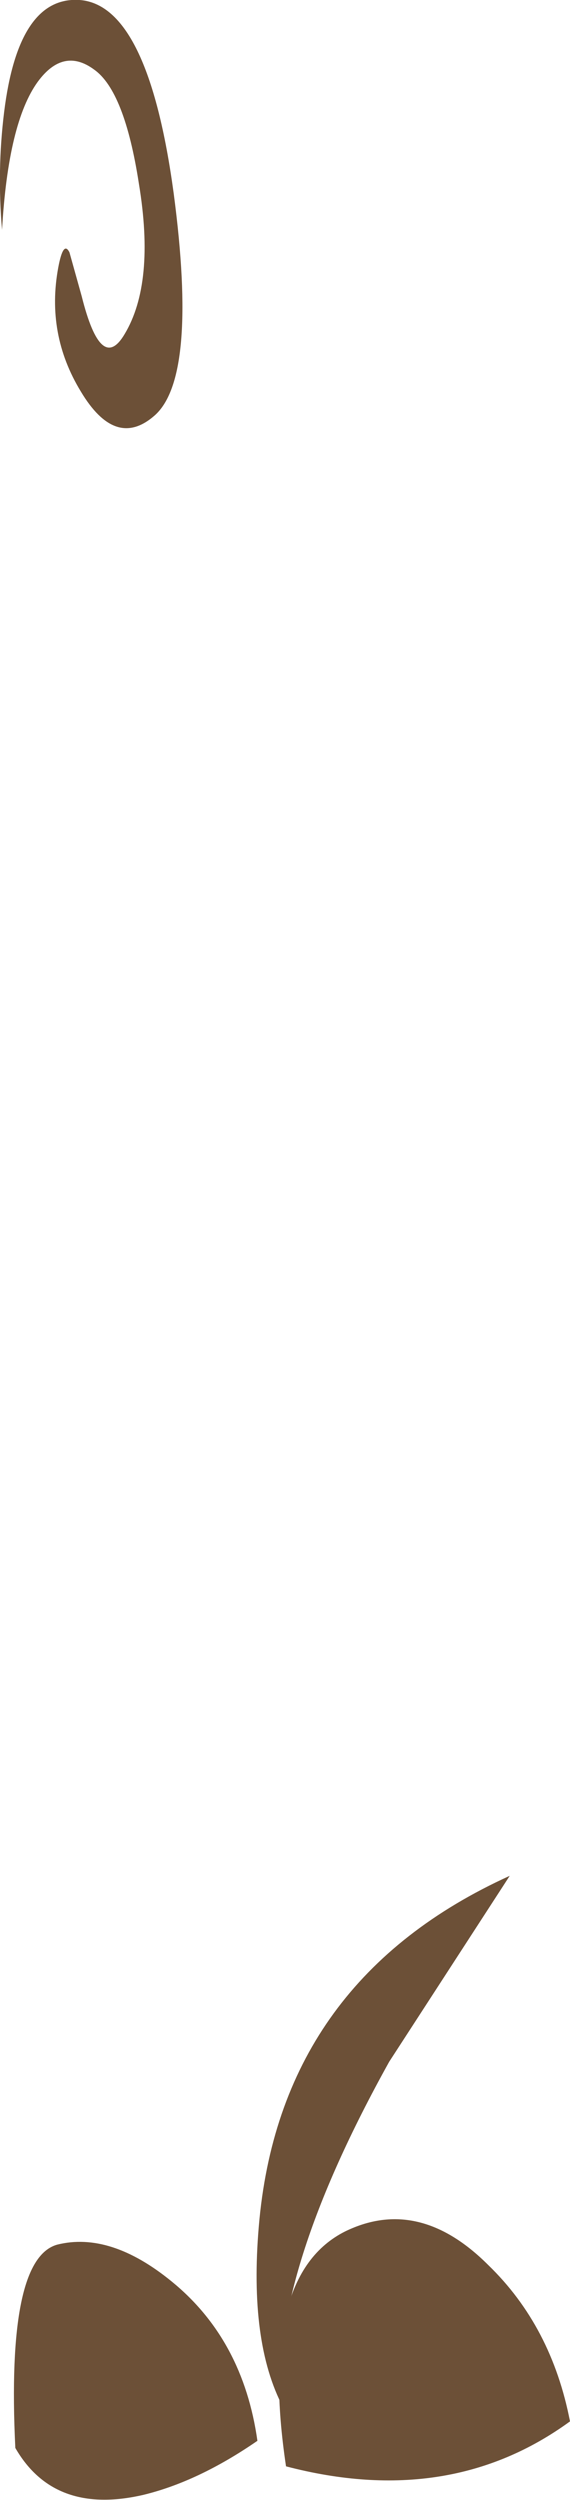
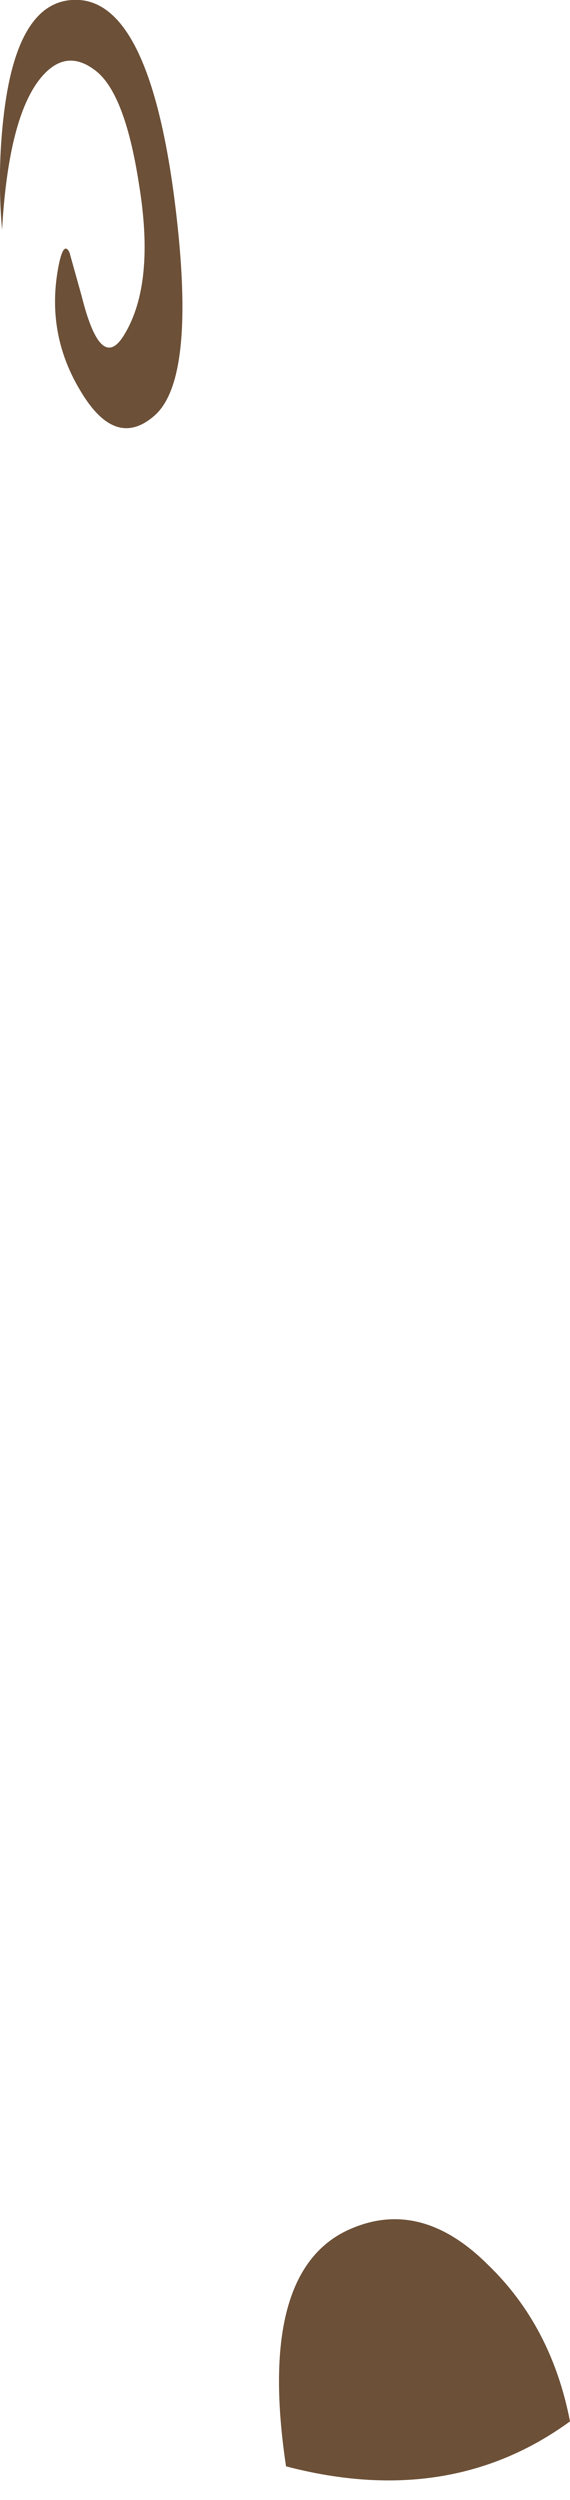
<svg xmlns="http://www.w3.org/2000/svg" height="122.35px" width="27.9px">
  <g transform="matrix(1.0, 0.0, 0.0, 1.0, 56.35, -25.15)">
-     <path d="M-37.3 126.05 Q-43.05 136.4 -42.6 142.75 -44.2 139.5 -43.65 133.75 -42.5 122.0 -31.4 116.95 L-37.3 126.05" fill="#6c5037" fill-rule="evenodd" stroke="none" />
    <path d="M-32.45 136.0 Q-29.35 139.0 -28.45 143.65 -34.35 147.95 -42.35 145.85 -43.75 136.5 -39.45 134.35 -35.85 132.6 -32.45 136.0" fill="#6c5037" fill-rule="evenodd" stroke="none" />
-     <path d="M-43.75 144.6 Q-46.65 146.6 -49.35 147.25 -53.7 148.25 -55.6 144.95 -56.05 135.7 -53.55 135.0 -50.95 134.35 -47.95 136.8 -44.45 139.65 -43.75 144.6" fill="#6c5037" fill-rule="evenodd" stroke="none" />
    <path d="M-56.25 36.4 Q-56.5 33.5 -56.15 30.65 -55.45 24.95 -52.45 25.15 -49.1 25.4 -47.85 34.6 -46.65 43.65 -48.8 45.5 -50.7 47.15 -52.4 44.3 -54.1 41.5 -53.5 38.25 -53.25 36.9 -52.95 37.5 L-52.35 39.65 Q-51.4 43.45 -50.25 41.5 -48.75 39.0 -49.55 34.15 -50.25 29.6 -51.75 28.55 -53.25 27.45 -54.5 29.15 -55.95 31.15 -56.25 36.4" fill="#6c5037" fill-rule="evenodd" stroke="none" />
  </g>
</svg>